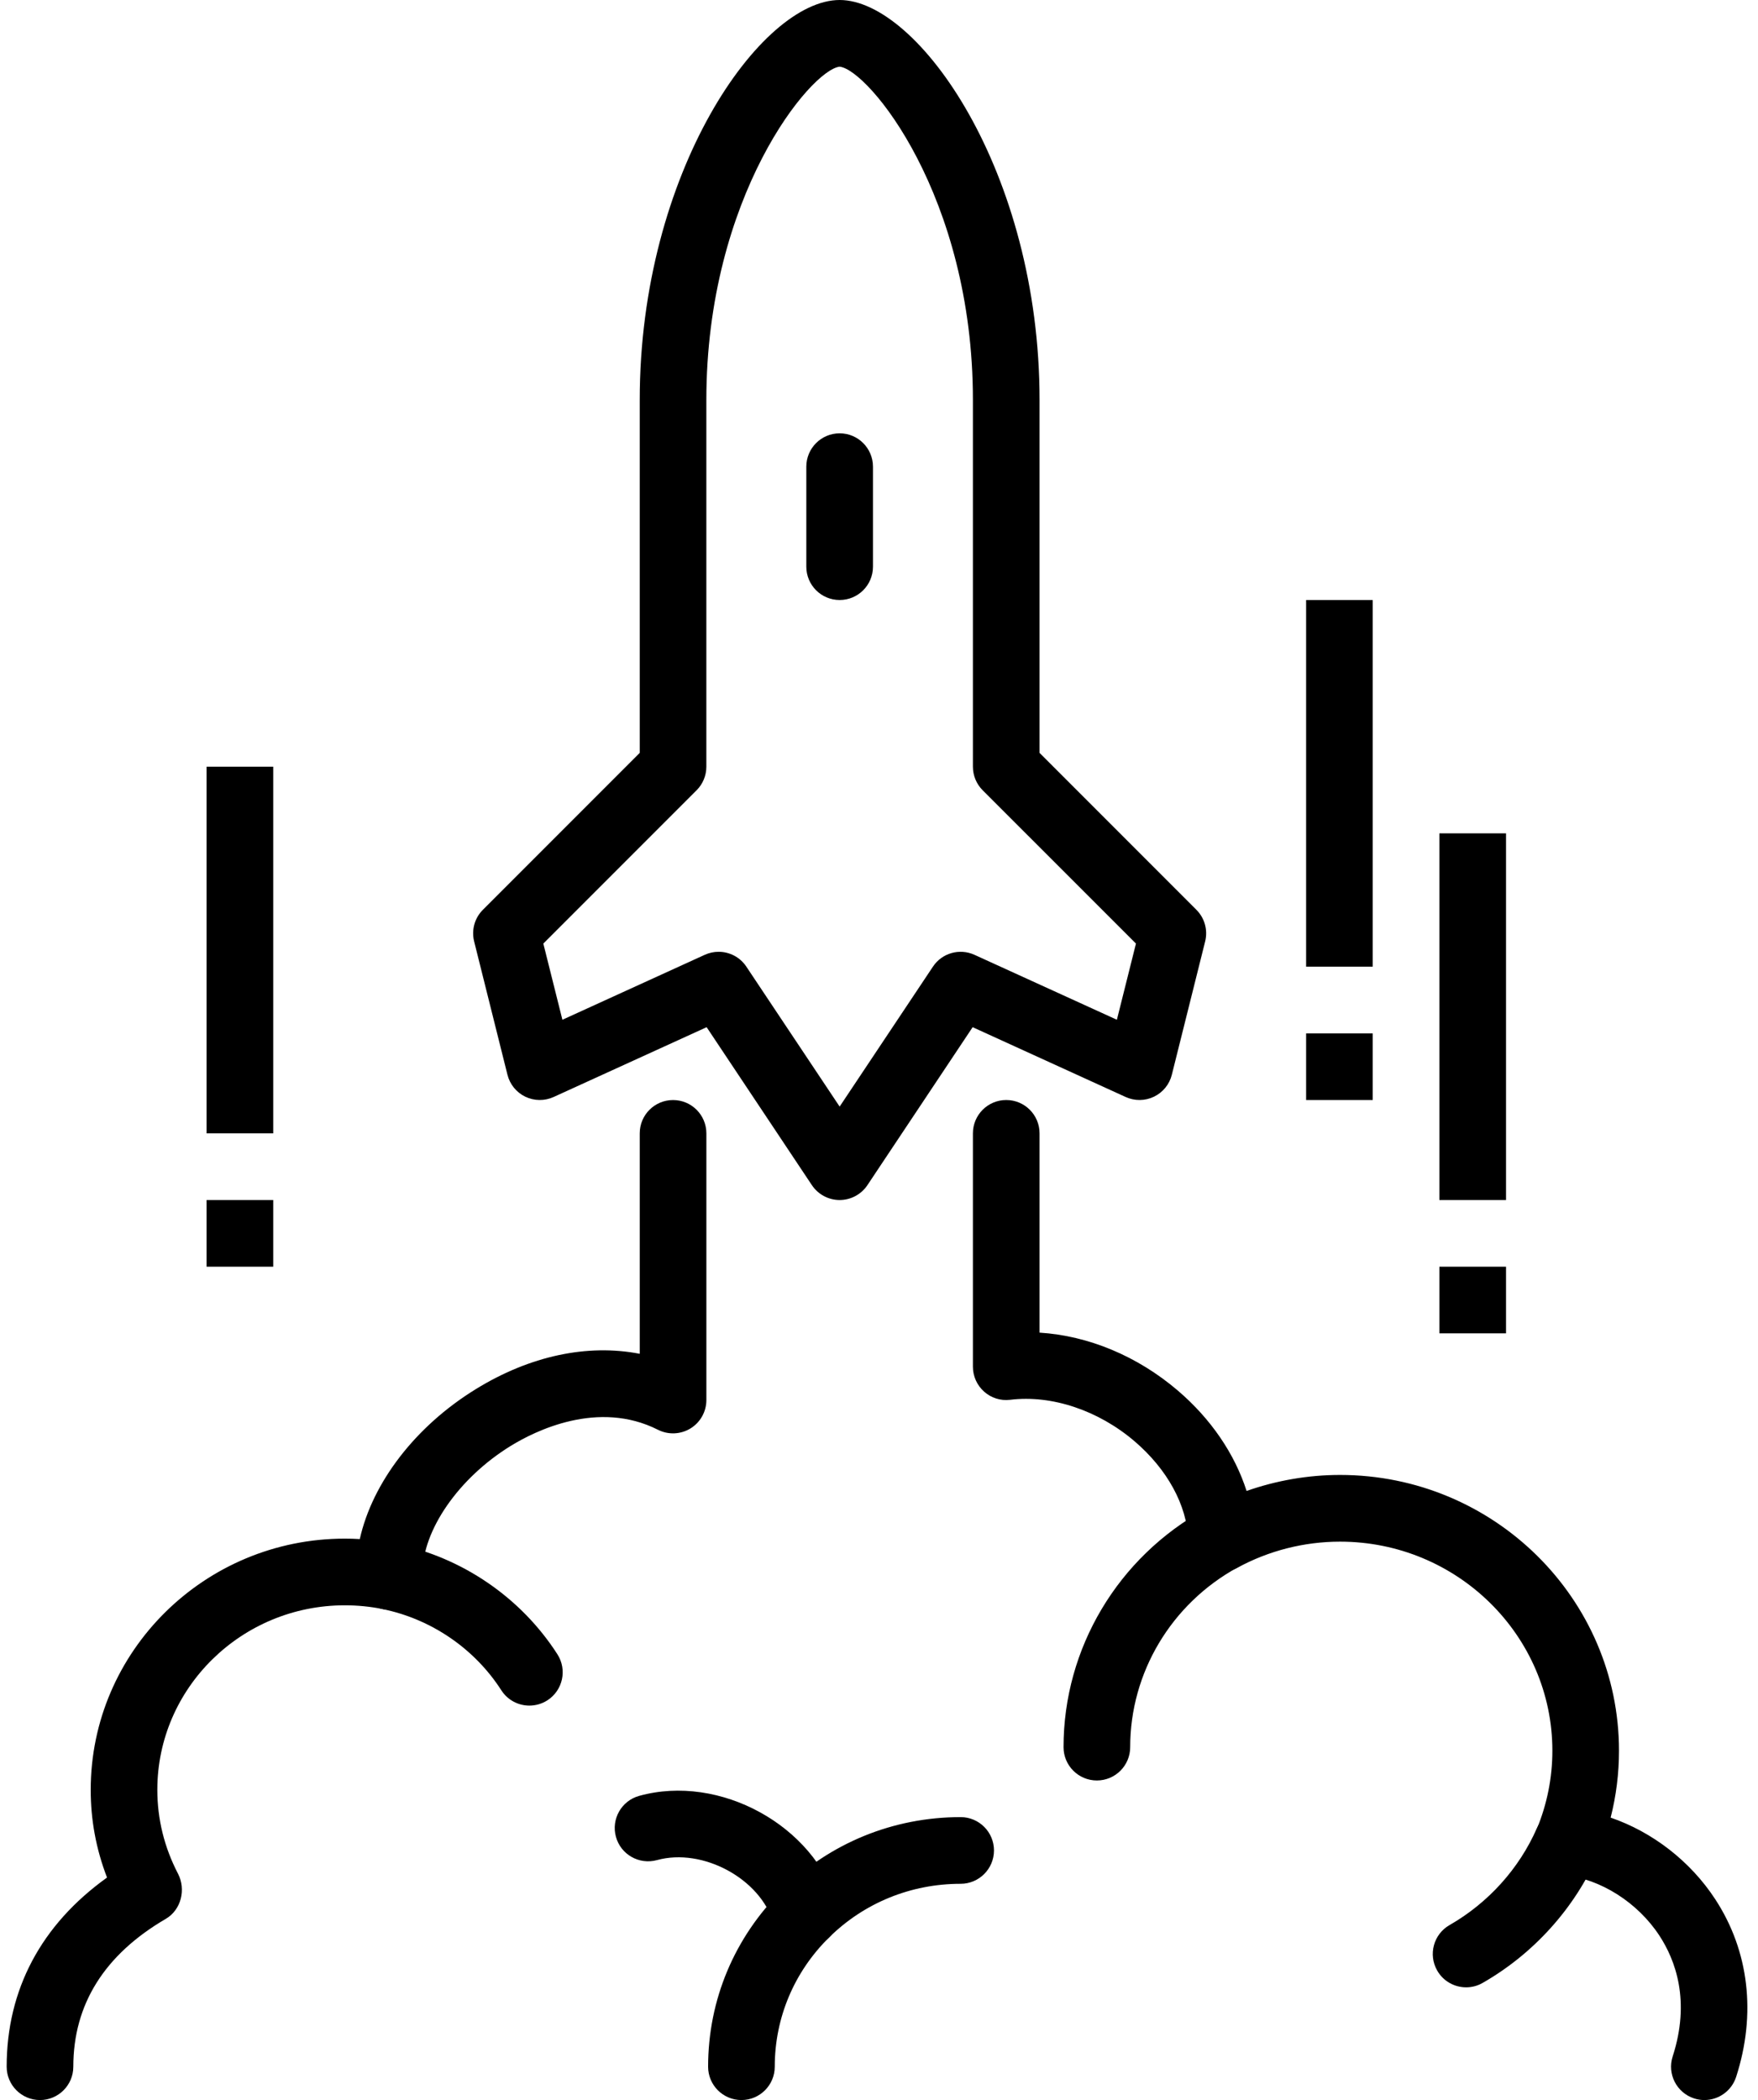
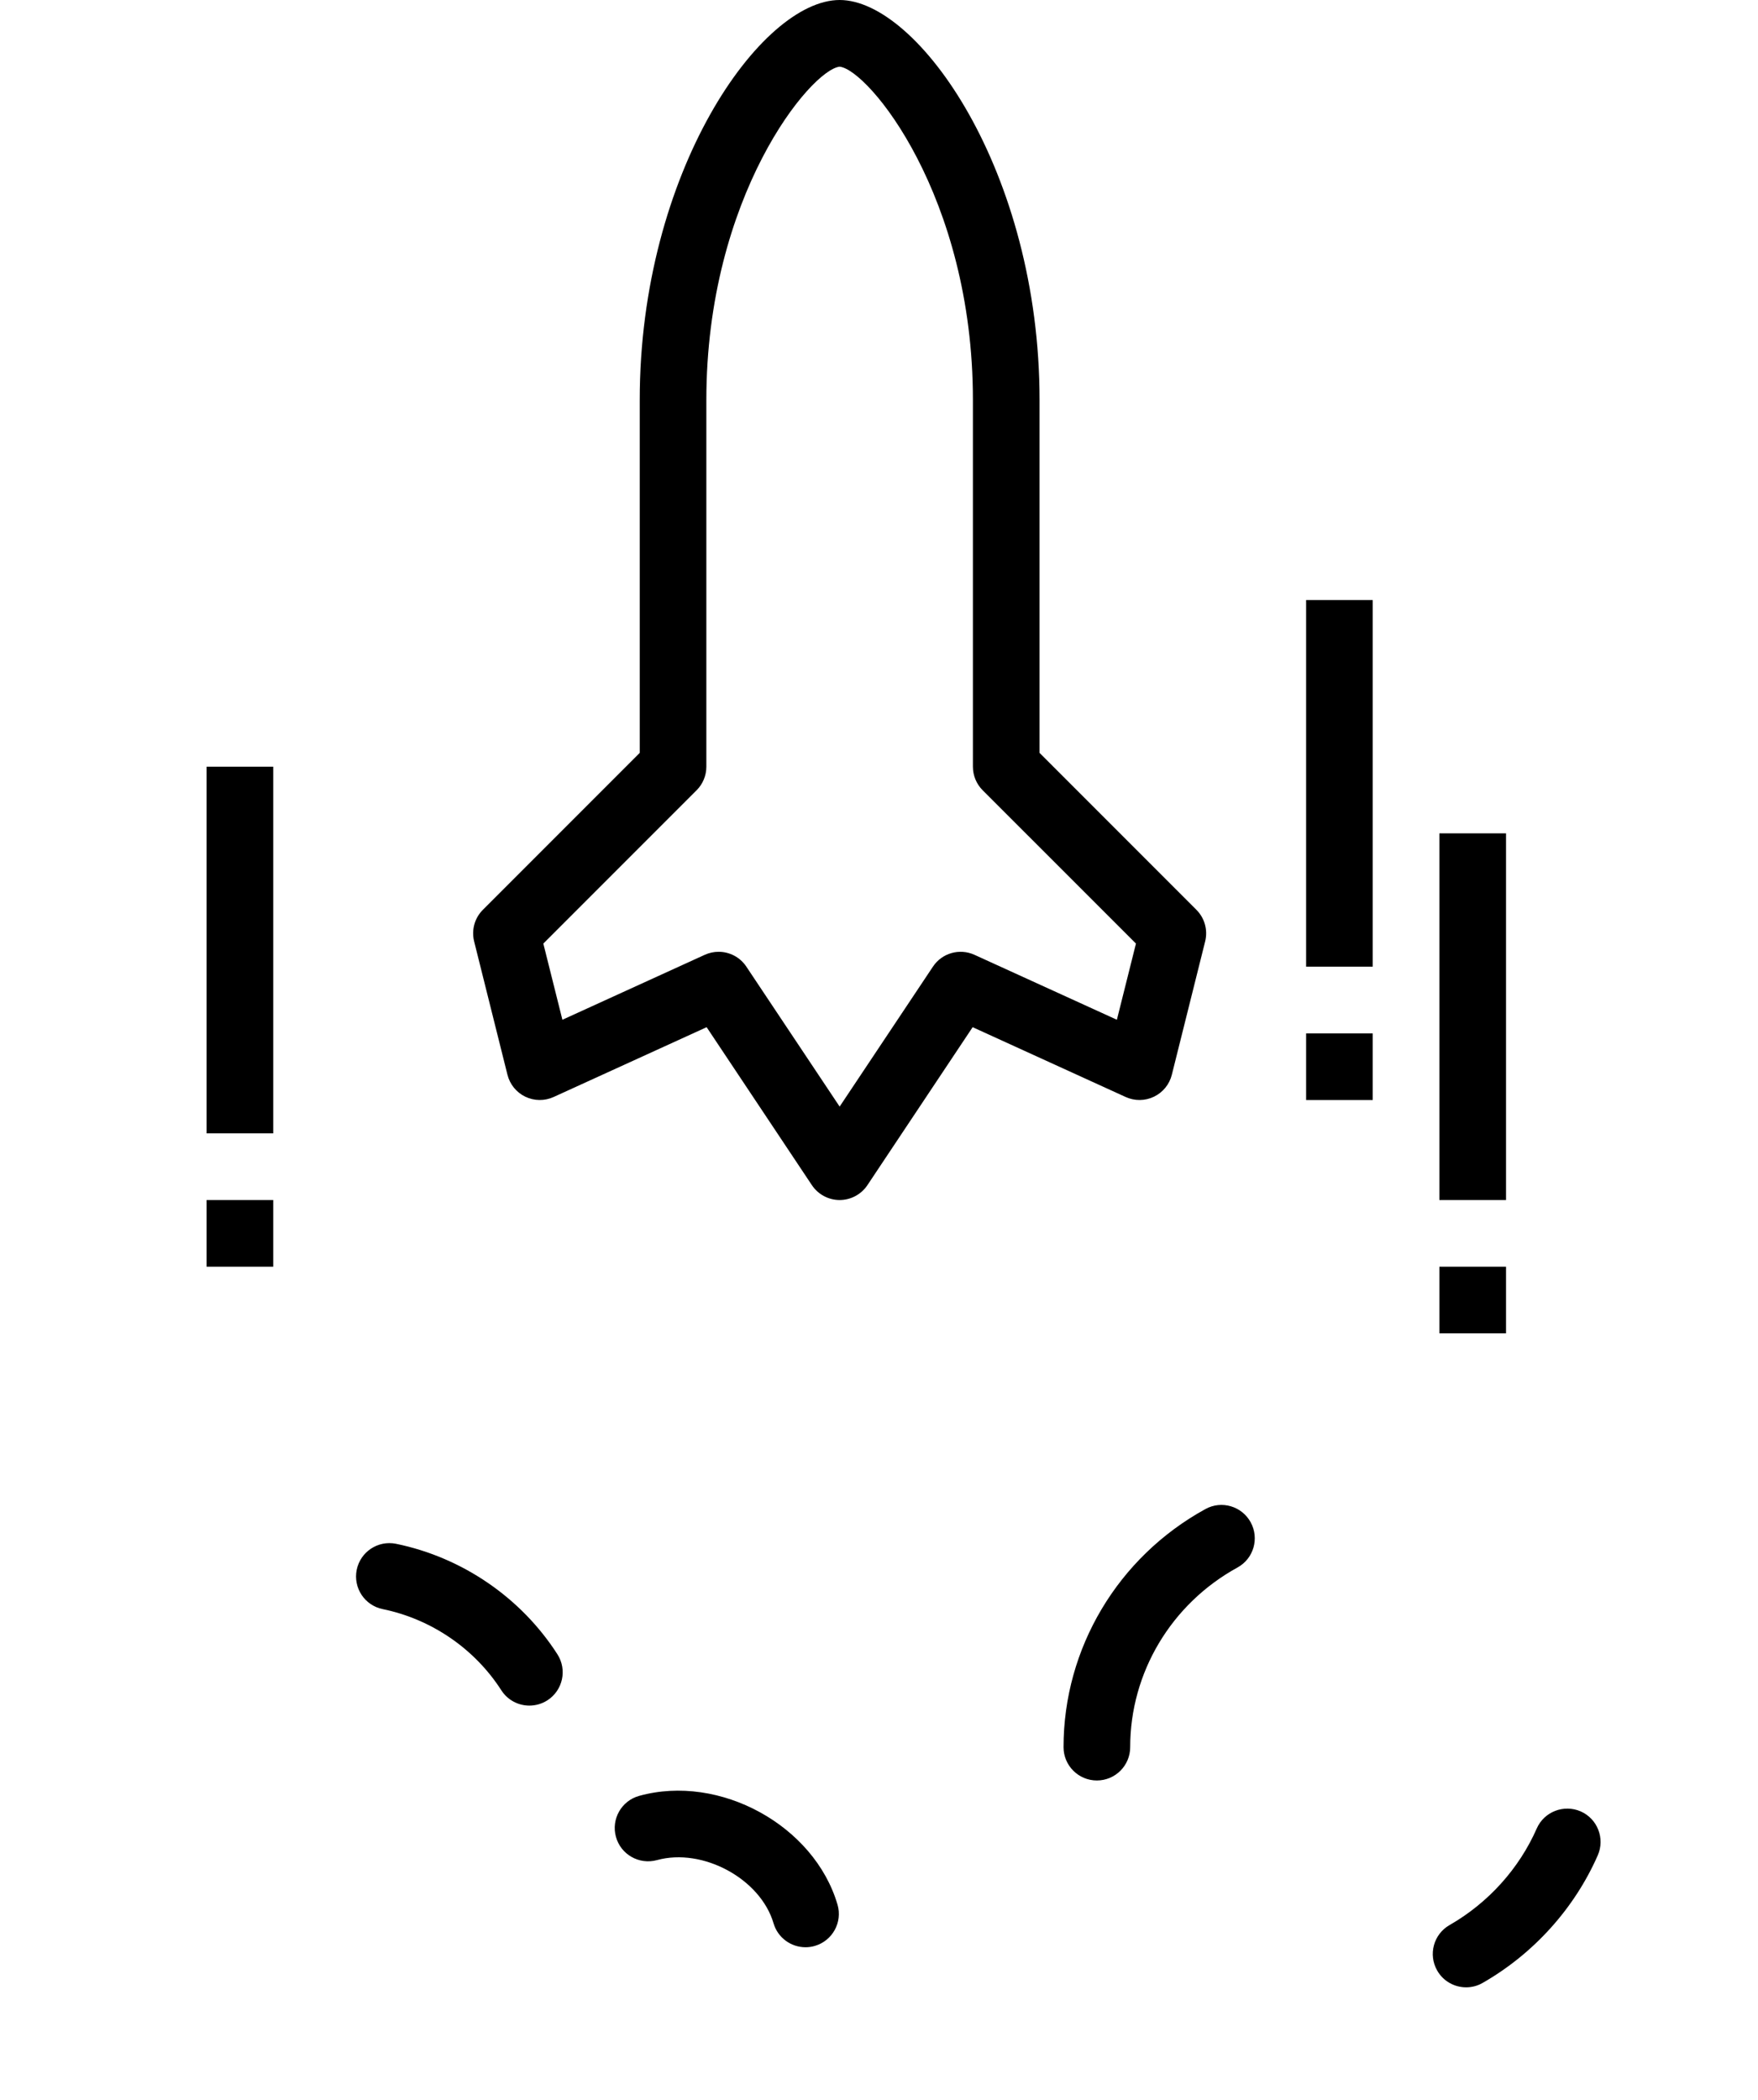
<svg xmlns="http://www.w3.org/2000/svg" width="67" height="80" viewBox="0 0 67 80">
  <g fill="none" fill-rule="evenodd">
    <g fill="#FFF" fill-rule="nonzero">
      <g>
        <path d="M27.388 36.258c.413 0 .815.202 1.056.565L32 42.155l3.556-5.332c.345-.52 1.015-.707 1.583-.45l5.427 2.474.727-2.902-5.842-5.84c-.238-.238-.372-.56-.372-.899V15.238C37.08 7.467 33.1 2.657 32 2.54c-1.098.117-5.08 4.927-5.08 12.698v13.968c0 .338-.133.66-.371.898l-5.842 5.841.727 2.902 5.427-2.475c.17-.077.35-.114.527-.114zM32 45.714c-.424 0-.82-.212-1.057-.565l-4.012-6.019-5.833 2.66c-.342.155-.737.152-1.078-.012-.34-.164-.589-.47-.68-.836l-1.27-5.08c-.108-.432.018-.89.334-1.204l5.977-5.977V15.238C24.381 6.543 29.003 0 32 0s7.619 6.543 7.619 15.238v13.443l5.977 5.977c.316.315.442.772.334 1.205l-1.27 5.08c-.091.365-.34.671-.68.835-.34.164-.736.167-1.078.012l-5.833-2.66-4.012 6.02c-.237.352-.633.564-1.057.564z" transform="translate(-226 -558) translate(226 558)" fill="#000000" />
-         <path d="M32 22.857c-.701 0-1.27-.567-1.27-1.27v-3.81c0-.701.569-1.27 1.27-1.27.701 0 1.27.569 1.27 1.27v3.81c0 .703-.569 1.27-1.27 1.27M64.957 80c-.13 0-.262-.02-.391-.062-.667-.216-1.034-.931-.818-1.599.686-2.118.104-3.67-.504-4.6-.825-1.263-2.25-2.167-3.63-2.305-.4-.04-.759-.267-.964-.612-.206-.345-.238-.766-.084-1.137.396-.959.597-1.966.597-2.993 0-4.391-3.63-7.964-8.092-7.964-1.365 0-2.717.344-3.91.993-.383.21-.852.205-1.234-.012-.382-.216-.625-.616-.641-1.055-.051-1.316-.798-2.683-2.048-3.751-1.378-1.177-3.157-1.773-4.738-1.579-.367.045-.723-.07-.994-.31-.272-.242-.427-.587-.427-.95v-8.89c0-.702.569-1.27 1.27-1.27.702 0 1.27.568 1.27 1.27v7.592c1.865.118 3.725.889 5.27 2.207 1.265 1.08 2.17 2.417 2.62 3.824 1.14-.4 2.347-.61 3.562-.61 5.863 0 10.631 4.713 10.631 10.505 0 .864-.106 1.717-.318 2.549 1.586.543 3.036 1.654 3.987 3.11 1.288 1.968 1.57 4.373.795 6.77-.175.536-.673.879-1.209.879M1.524 80c-.701 0-1.27-.568-1.27-1.27 0-2.938 1.317-5.41 3.825-7.206-.422-1.097-.622-2.203-.622-3.342 0-5.277 4.344-9.569 9.683-9.569.19 0 .381.005.572.017.481-2.149 2.111-4.292 4.425-5.714 2.062-1.269 4.253-1.73 6.244-1.344v-8.397c0-.703.569-1.27 1.27-1.27.7 0 1.27.567 1.27 1.27v10.158c0 .442-.229.851-.605 1.082-.376.23-.846.25-1.238.052-2.284-1.155-4.686.043-5.611.612-1.98 1.218-3.363 3.207-3.363 4.84l.008.117c.005.384-.164.75-.46.995-.296.245-.686.344-1.063.266-.472-.096-.96-.144-1.449-.144-3.939 0-7.144 3.154-7.144 7.029 0 1.116.266 2.191.787 3.193.313.602.121 1.38-.464 1.722-2.34 1.365-3.525 3.26-3.525 5.633 0 .702-.57 1.27-1.27 1.27M28.257 80c-.7 0-1.27-.568-1.27-1.27 0-2.543 1.004-4.934 2.826-6.731 1.816-1.79 4.23-2.777 6.796-2.777h.004c.7 0 1.269.568 1.269 1.27 0 .7-.57 1.27-1.27 1.27h-.003c-1.894 0-3.675.726-5.013 2.045-1.334 1.316-2.069 3.064-2.069 4.923 0 .702-.569 1.27-1.27 1.27" transform="translate(-226 -558) translate(226 558)" fill="#000000" />
        <path d="M30.7 74.179c-.55 0-1.056-.358-1.219-.912-.497-1.695-2.697-2.889-4.445-2.407-.678.183-1.376-.211-1.562-.888-.186-.675.212-1.375.887-1.56 3.07-.85 6.672 1.128 7.557 4.14.198.672-.188 1.378-.86 1.575-.12.036-.24.052-.359.052M55.876 75.706c-.44 0-.87-.23-1.103-.64-.348-.609-.137-1.384.472-1.732 1.47-.841 2.65-2.148 3.322-3.678.282-.642 1.031-.93 1.674-.653.641.281.933 1.03.653 1.673-.89 2.026-2.449 3.753-4.389 4.862-.198.114-.415.168-.629.168M41.803 67.826c-.7 0-1.27-.567-1.27-1.27 0-3.766 2.072-7.24 5.408-9.07.614-.338 1.386-.112 1.724.504.337.615.112 1.387-.503 1.723-2.522 1.383-4.089 4.005-4.089 6.843 0 .703-.569 1.27-1.27 1.27M20.176 64.974c-.418 0-.827-.206-1.07-.584-1.018-1.585-2.665-2.711-4.521-3.092-.687-.14-1.13-.81-.99-1.499.142-.685.81-1.129 1.5-.989 2.522.518 4.763 2.051 6.148 4.208.38.59.208 1.376-.381 1.755-.214.136-.451.201-.686.201M7.873 43.175L10.413 43.175 10.413 29.206 7.873 29.206zM7.873 48.254L10.413 48.254 10.413 45.714 7.873 45.714zM49.778 36.825L52.317 36.825 52.317 22.857 49.778 22.857zM49.778 41.905L52.317 41.905 52.317 39.365 49.778 39.365zM54.857 45.714L57.397 45.714 57.397 31.746 54.857 31.746zM54.857 50.794L57.397 50.794 57.397 48.254 54.857 48.254z" transform="translate(-226 -558) translate(226 558)" fill="#000000" />
      </g>
    </g>
  </g>
</svg>